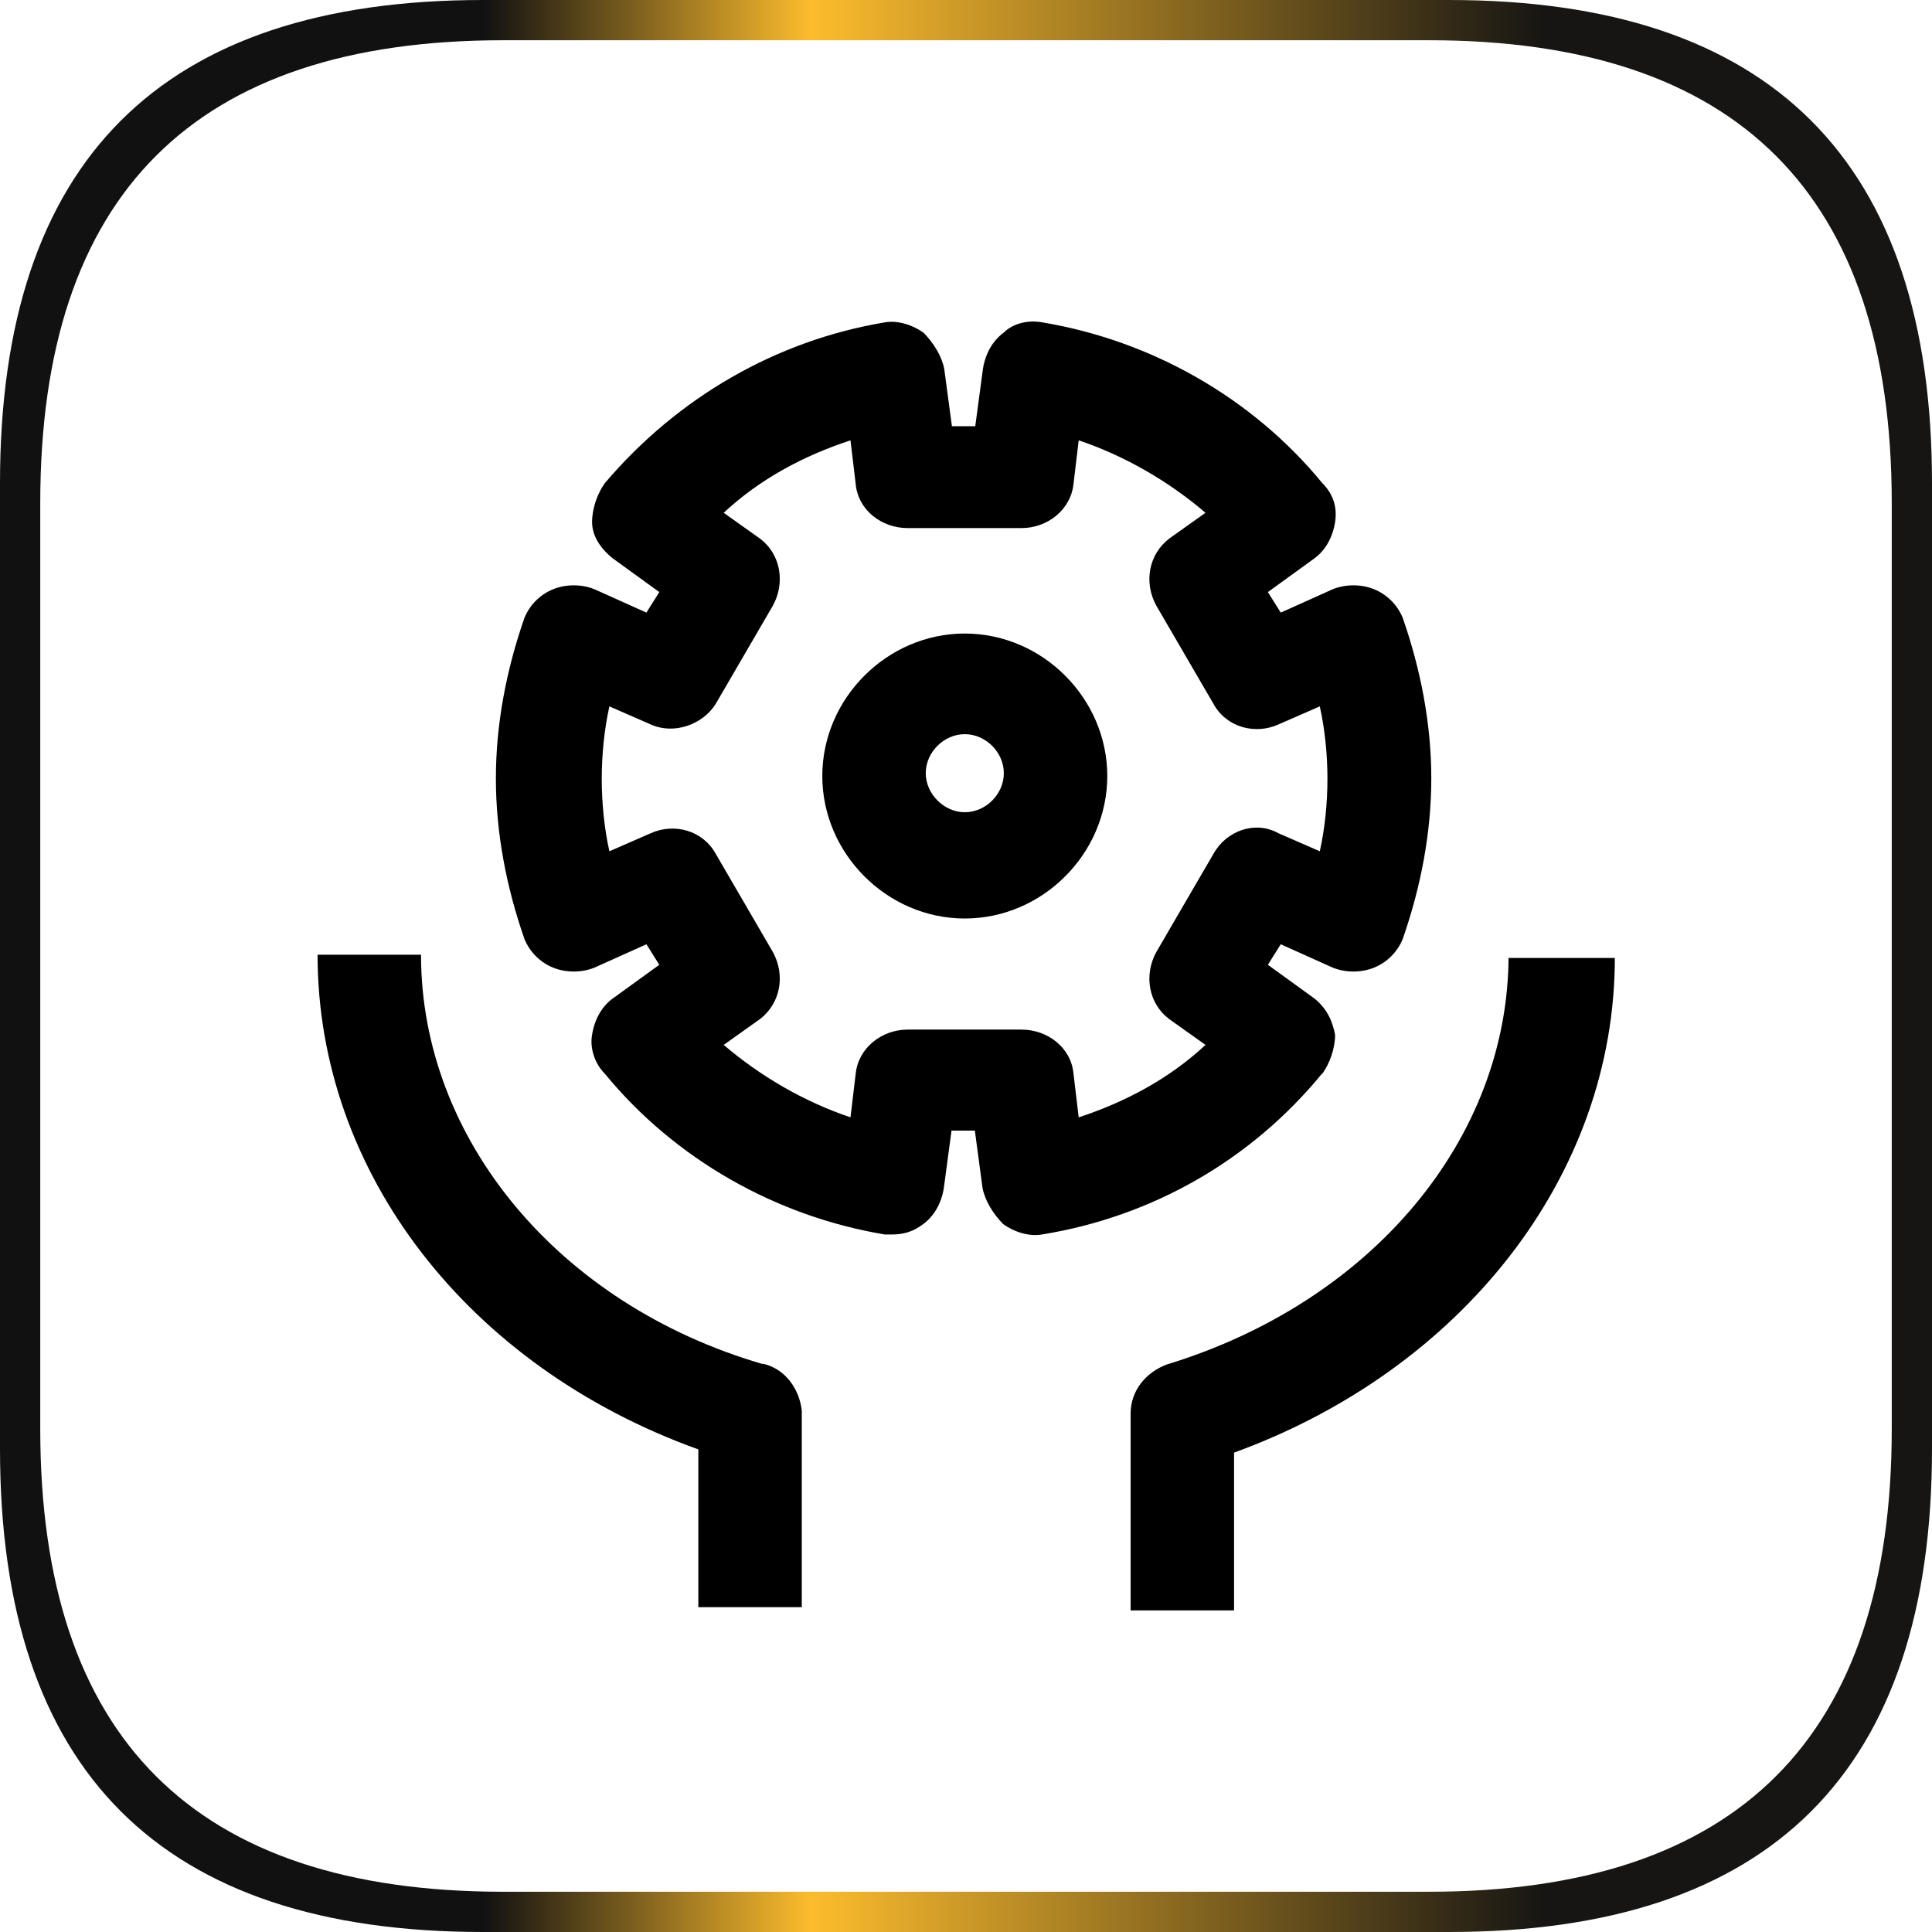
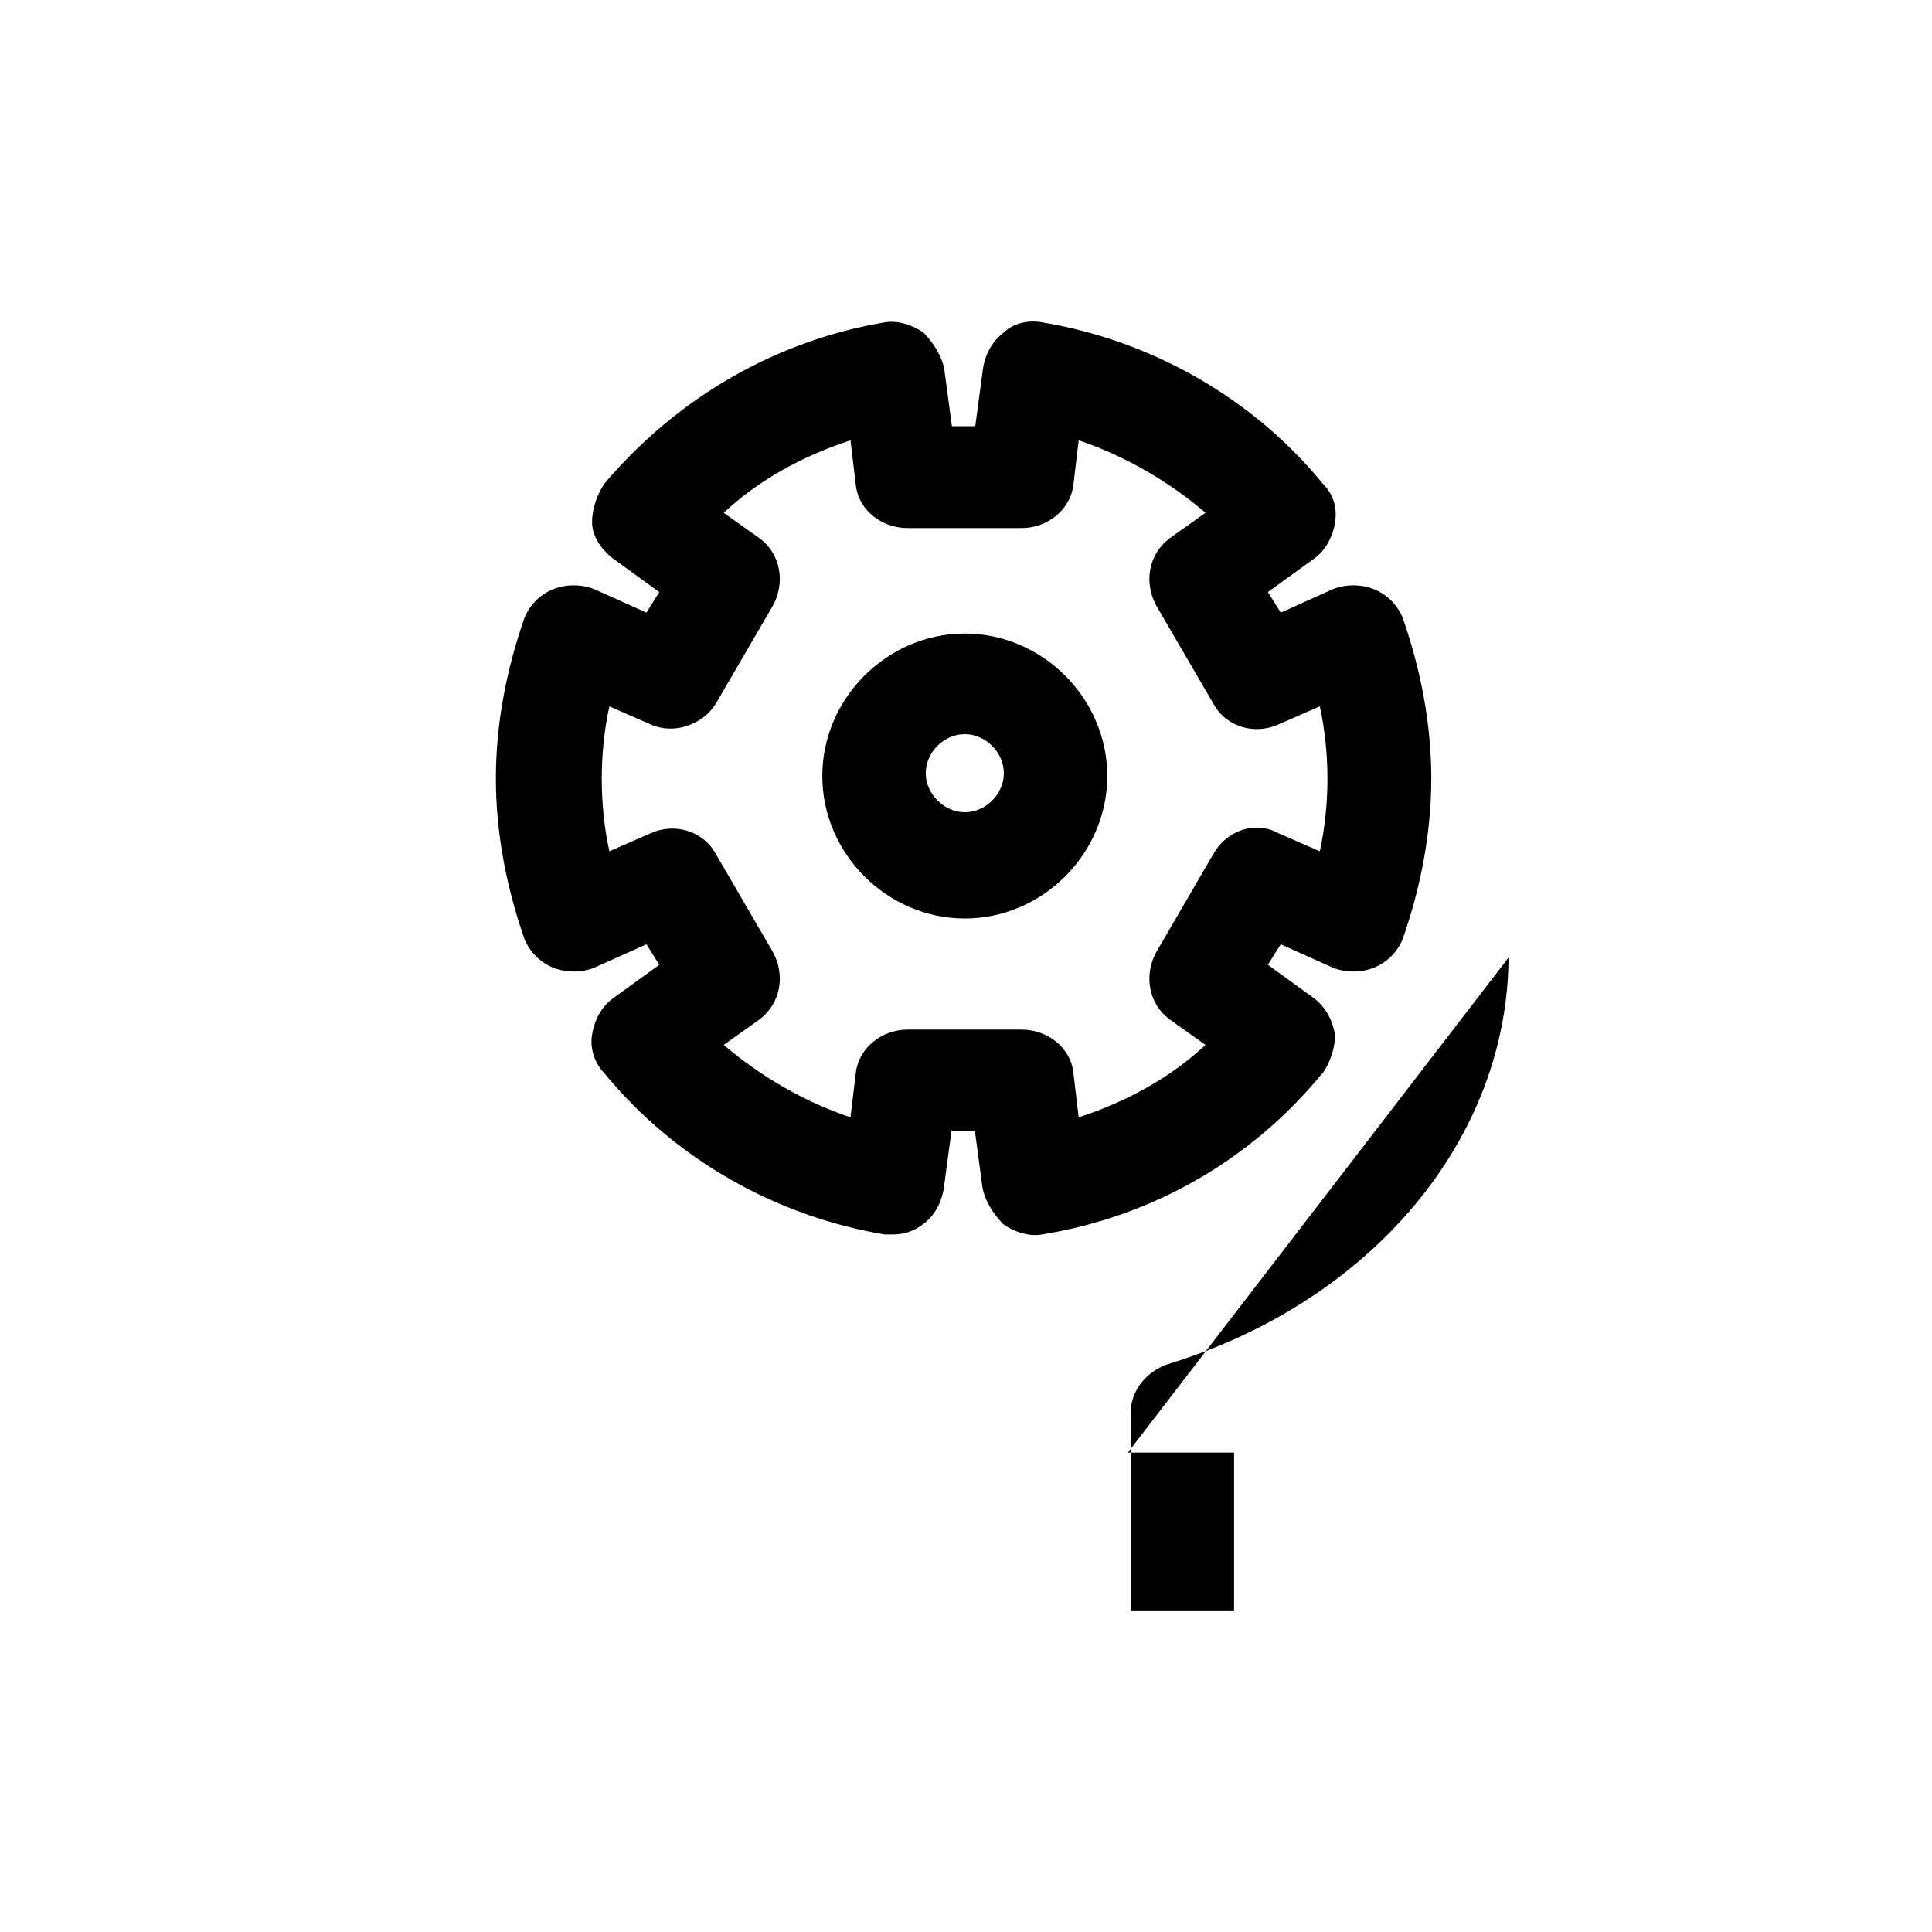
<svg xmlns="http://www.w3.org/2000/svg" viewBox="0 0 48 48">
  <defs>
    <style>.e{fill:url(#d);}</style>
    <linearGradient id="d" x1="0" y1="24" x2="48" y2="24" gradientTransform="matrix(1, 0, 0, 1, 0, 0)" gradientUnits="userSpaceOnUse">
      <stop offset=".25" stop-color="#111" />
      <stop offset=".42" stop-color="#fcbc2d" />
      <stop offset=".8" stop-color="#161513" />
    </linearGradient>
  </defs>
  <g id="a" />
  <g id="b">
    <g id="c">
      <g>
-         <path class="e" d="M36,0H12C4,0,0,4,0,12v24c0,8,4,12,12,12h24c8,0,12-4,12-12V12c0-8-4-12-12-12Zm11,35.5c0,7.67-3.83,11.5-11.5,11.5H12.5c-7.67,0-11.5-3.83-11.5-11.5V12.5C1,4.83,4.83,1,12.5,1h23c7.67,0,11.5,3.83,11.5,11.5v23Z" />
        <g>
          <path d="M23.97,15.74c-1.93,0-3.54,1.61-3.54,3.54s1.61,3.54,3.54,3.54,3.54-1.61,3.54-3.54-1.61-3.54-3.54-3.54Zm0,4.44c-.51,0-.97-.45-.97-.97s.45-.97,.97-.97,.97,.45,.97,.97-.45,.97-.97,.97Z" />
-           <path d="M18.95,33.89c-5.08-1.48-8.49-5.6-8.49-10.17h-2.57c0,5.4,3.73,10.23,9.46,12.29v3.92h2.57v-4.89c-.06-.51-.39-1.03-.97-1.16Z" />
-           <path d="M37.48,23.79v-.06c0,4.57-3.41,8.62-8.49,10.17-.51,.19-.9,.64-.9,1.22v4.89h2.57v-3.92c5.66-2.06,9.46-6.88,9.46-12.29h-2.64Z" />
+           <path d="M37.48,23.79v-.06c0,4.57-3.41,8.62-8.49,10.17-.51,.19-.9,.64-.9,1.22v4.89h2.57v-3.92h-2.64Z" />
          <path d="M32.85,26.68c.19-.26,.32-.64,.32-.97-.06-.32-.19-.64-.51-.9l-1.16-.84,.32-.51,1.29,.58c.32,.13,.71,.13,1.03,0,.32-.13,.58-.39,.71-.71,.45-1.29,.71-2.64,.71-3.99s-.26-2.7-.71-3.99c-.13-.32-.39-.58-.71-.71-.32-.13-.71-.13-1.03,0l-1.29,.58-.32-.51,1.16-.84c.26-.19,.45-.51,.51-.9s-.06-.71-.32-.97c-1.74-2.12-4.25-3.54-6.95-3.99-.32-.06-.71,0-.97,.26-.26,.19-.45,.51-.51,.9l-.19,1.42h-.58l-.19-1.42c-.06-.32-.26-.64-.51-.9-.26-.19-.64-.32-.97-.26-2.7,.45-5.15,1.87-6.95,3.99-.19,.26-.32,.64-.32,.97s.19,.64,.51,.9l1.16,.84-.32,.51-1.29-.58c-.32-.13-.71-.13-1.03,0-.32,.13-.58,.39-.71,.71-.45,1.29-.71,2.64-.71,3.99s.26,2.7,.71,3.99c.13,.32,.39,.58,.71,.71,.32,.13,.71,.13,1.03,0l1.29-.58,.32,.51-1.16,.84c-.26,.19-.45,.51-.51,.9-.06,.32,.06,.71,.32,.97,1.74,2.12,4.25,3.54,6.95,3.99h.19c.26,0,.51-.06,.77-.26,.26-.19,.45-.51,.51-.9l.19-1.42h.58l.19,1.42c.06,.32,.26,.64,.51,.9,.26,.19,.64,.32,.97,.26,2.77-.45,5.21-1.87,6.95-3.99Zm-2.7-5.47l-1.42,2.44c-.32,.58-.19,1.29,.32,1.67l.9,.64c-.9,.84-1.99,1.42-3.15,1.8l-.13-1.09c-.06-.64-.64-1.09-1.29-1.09h-2.83c-.64,0-1.22,.45-1.29,1.09l-.13,1.09c-1.16-.39-2.25-1.03-3.15-1.8l.9-.64c.51-.39,.64-1.09,.32-1.67l-1.42-2.44c-.32-.58-1.03-.77-1.61-.51l-1.03,.45c-.13-.58-.19-1.22-.19-1.8s.06-1.22,.19-1.8l1.03,.45c.58,.26,1.29,0,1.61-.51l1.42-2.44c.32-.58,.19-1.29-.32-1.67l-.9-.64c.9-.84,1.99-1.42,3.15-1.8l.13,1.09c.06,.64,.64,1.09,1.29,1.09h2.83c.64,0,1.22-.45,1.29-1.09l.13-1.09c1.16,.39,2.25,1.03,3.15,1.8l-.9,.64c-.51,.39-.64,1.09-.32,1.67l1.42,2.44c.32,.58,1.03,.77,1.61,.51l1.03-.45c.13,.58,.19,1.22,.19,1.8s-.06,1.22-.19,1.8l-1.03-.45c-.58-.32-1.29-.06-1.61,.51Z" />
        </g>
      </g>
    </g>
  </g>
</svg>